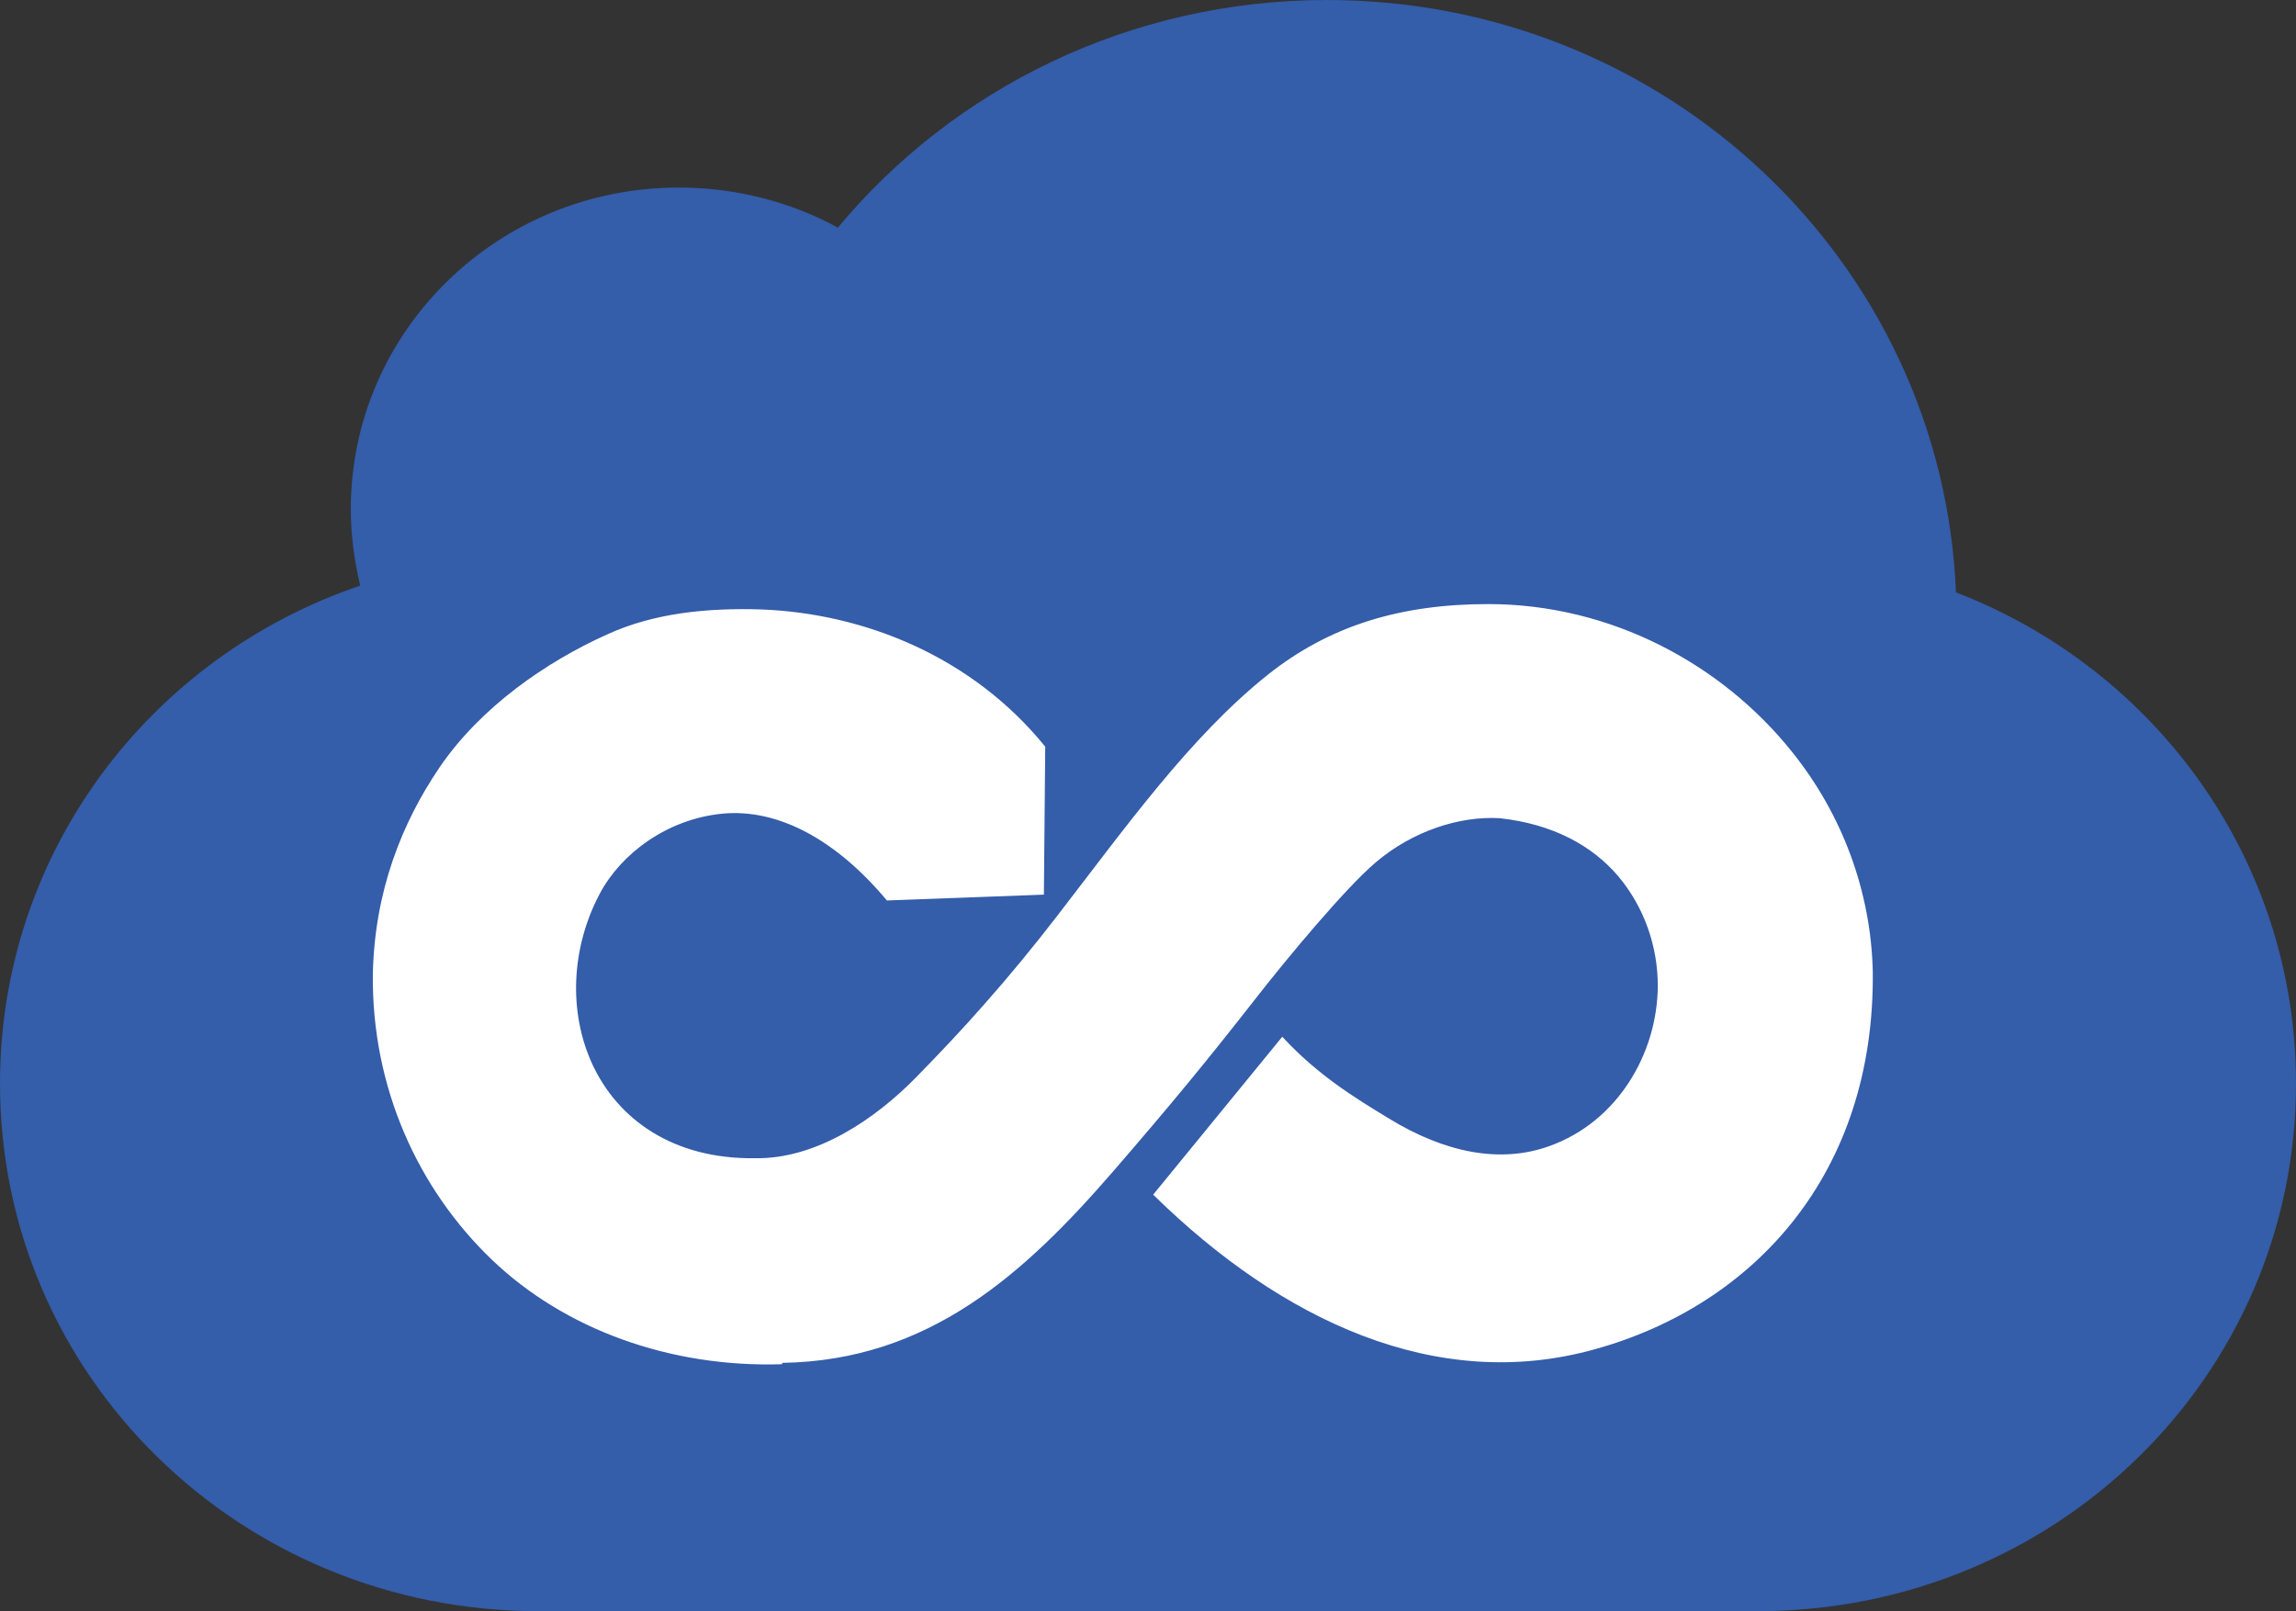
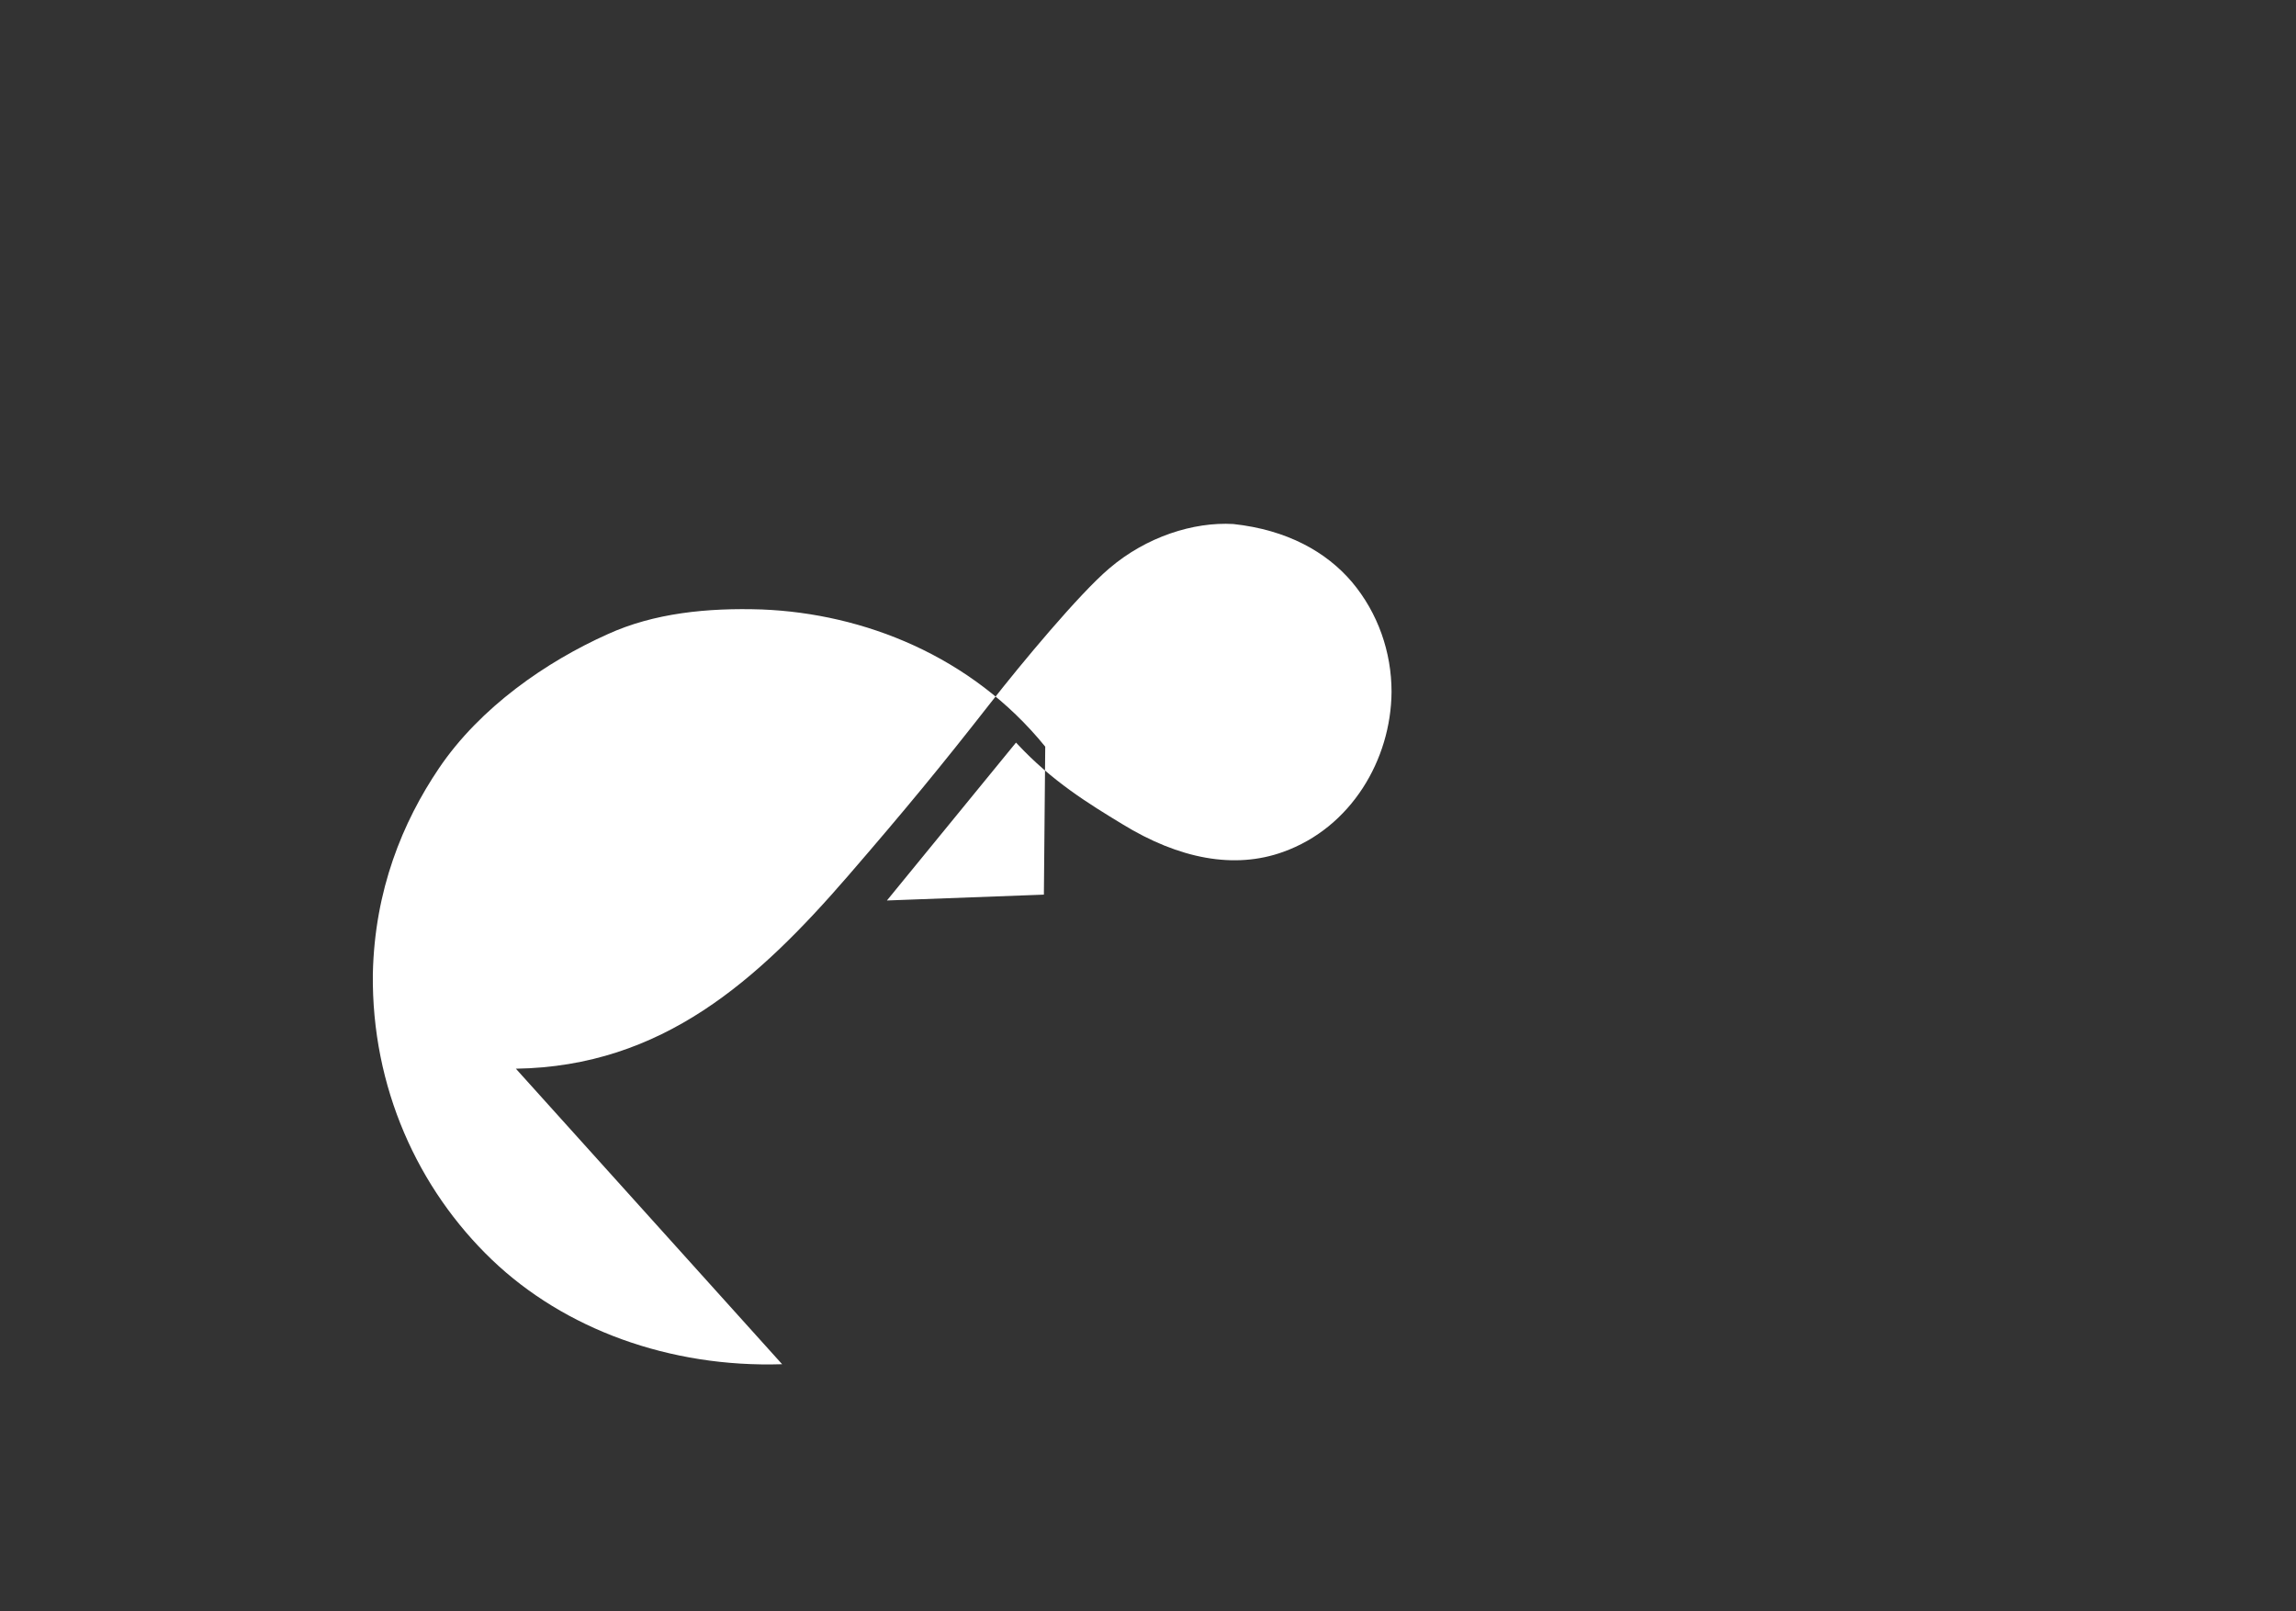
<svg xmlns="http://www.w3.org/2000/svg" id="Camada_2" data-name="Camada 2" viewBox="0 0 51.05 35.82">
  <rect x="0" y="0" width="51.05" height="35.82" fill="#333333" stroke="none" />
  <defs>
    <style>
      .cls-1 {
        fill: #fff;
      }

      .cls-2 {
        fill: #345daa;
      }
    </style>
  </defs>
  <g id="Capa_1" data-name="Capa 1">
-     <path class="cls-2" d="M29.51,0c-4.39,0-8.31,1.97-10.88,5.06-1.05-.57-2.26-.89-3.54-.89-4.03,0-7.29,3.2-7.29,7.15,0,.59.08,1.16.21,1.7C3.34,14.6,0,18.95,0,24.09c0,6.5,5.34,11.73,11.97,11.73h27.11c6.63,0,11.97-5.23,11.97-11.73,0-4.97-3.12-9.21-7.56-10.92-.3-7.33-6.44-13.17-13.99-13.17Z" />
-     <path class="cls-1" d="M17.39,30.33c-2.5.08-4.84-.78-6.45-2.32-1.65-1.58-2.68-3.84-2.65-6.36.04-1.86.66-3.37,1.47-4.57.92-1.36,2.39-2.37,3.75-2.98,1.03-.47,2.22-.59,3.43-.55,2.26.09,4.66,1.03,6.3,3.05l-.03,3.29-3.49.13c-1.12-1.34-2.41-2.05-3.66-1.93-1.23.12-2.25.89-2.72,1.77-.65,1.22-.7,2.65-.17,3.8.57,1.23,1.8,2.11,3.6,2.09,1.38.03,2.7-.88,3.6-1.8.51-.52,1.04-1.08,1.53-1.64.55-.62,1.09-1.28,1.6-1.94,1.53-1.98,2.96-3.99,4.69-5.37,1.37-1.09,2.95-1.57,4.9-1.57,2.72,0,5.19,1.33,6.75,3.28,1.12,1.39,1.76,3.11,1.8,4.89.05,4.49-2.64,7.42-6.19,8.4-3.52.98-6.96-.65-9.79-3.42,0,0-.02-.02-.02-.02l2.87-3.51s.02.02.02.02c.78.84,1.6,1.34,2.34,1.79,1.27.78,2.5,1.01,3.58.62,1.51-.54,2.4-2.05,2.41-3.56,0-.88-.3-1.75-.88-2.44-.57-.67-1.44-1.16-2.64-1.29-.88-.05-1.93.28-2.76.99-.67.57-1.95,2.11-2.63,2.98-1.11,1.42-1.9,2.38-3.18,3.86-2,2.31-4.12,4.23-7.38,4.28Z" />
+     <path class="cls-1" d="M17.39,30.33c-2.5.08-4.84-.78-6.45-2.32-1.65-1.58-2.68-3.84-2.65-6.36.04-1.86.66-3.37,1.47-4.57.92-1.36,2.39-2.37,3.75-2.98,1.03-.47,2.22-.59,3.43-.55,2.26.09,4.66,1.03,6.3,3.05l-.03,3.29-3.49.13l2.87-3.51s.02.02.02.02c.78.84,1.6,1.34,2.34,1.79,1.27.78,2.5,1.01,3.58.62,1.51-.54,2.4-2.05,2.41-3.56,0-.88-.3-1.75-.88-2.44-.57-.67-1.44-1.16-2.64-1.29-.88-.05-1.93.28-2.76.99-.67.57-1.95,2.11-2.63,2.98-1.11,1.42-1.9,2.38-3.18,3.86-2,2.31-4.12,4.23-7.38,4.28Z" />
  </g>
</svg>